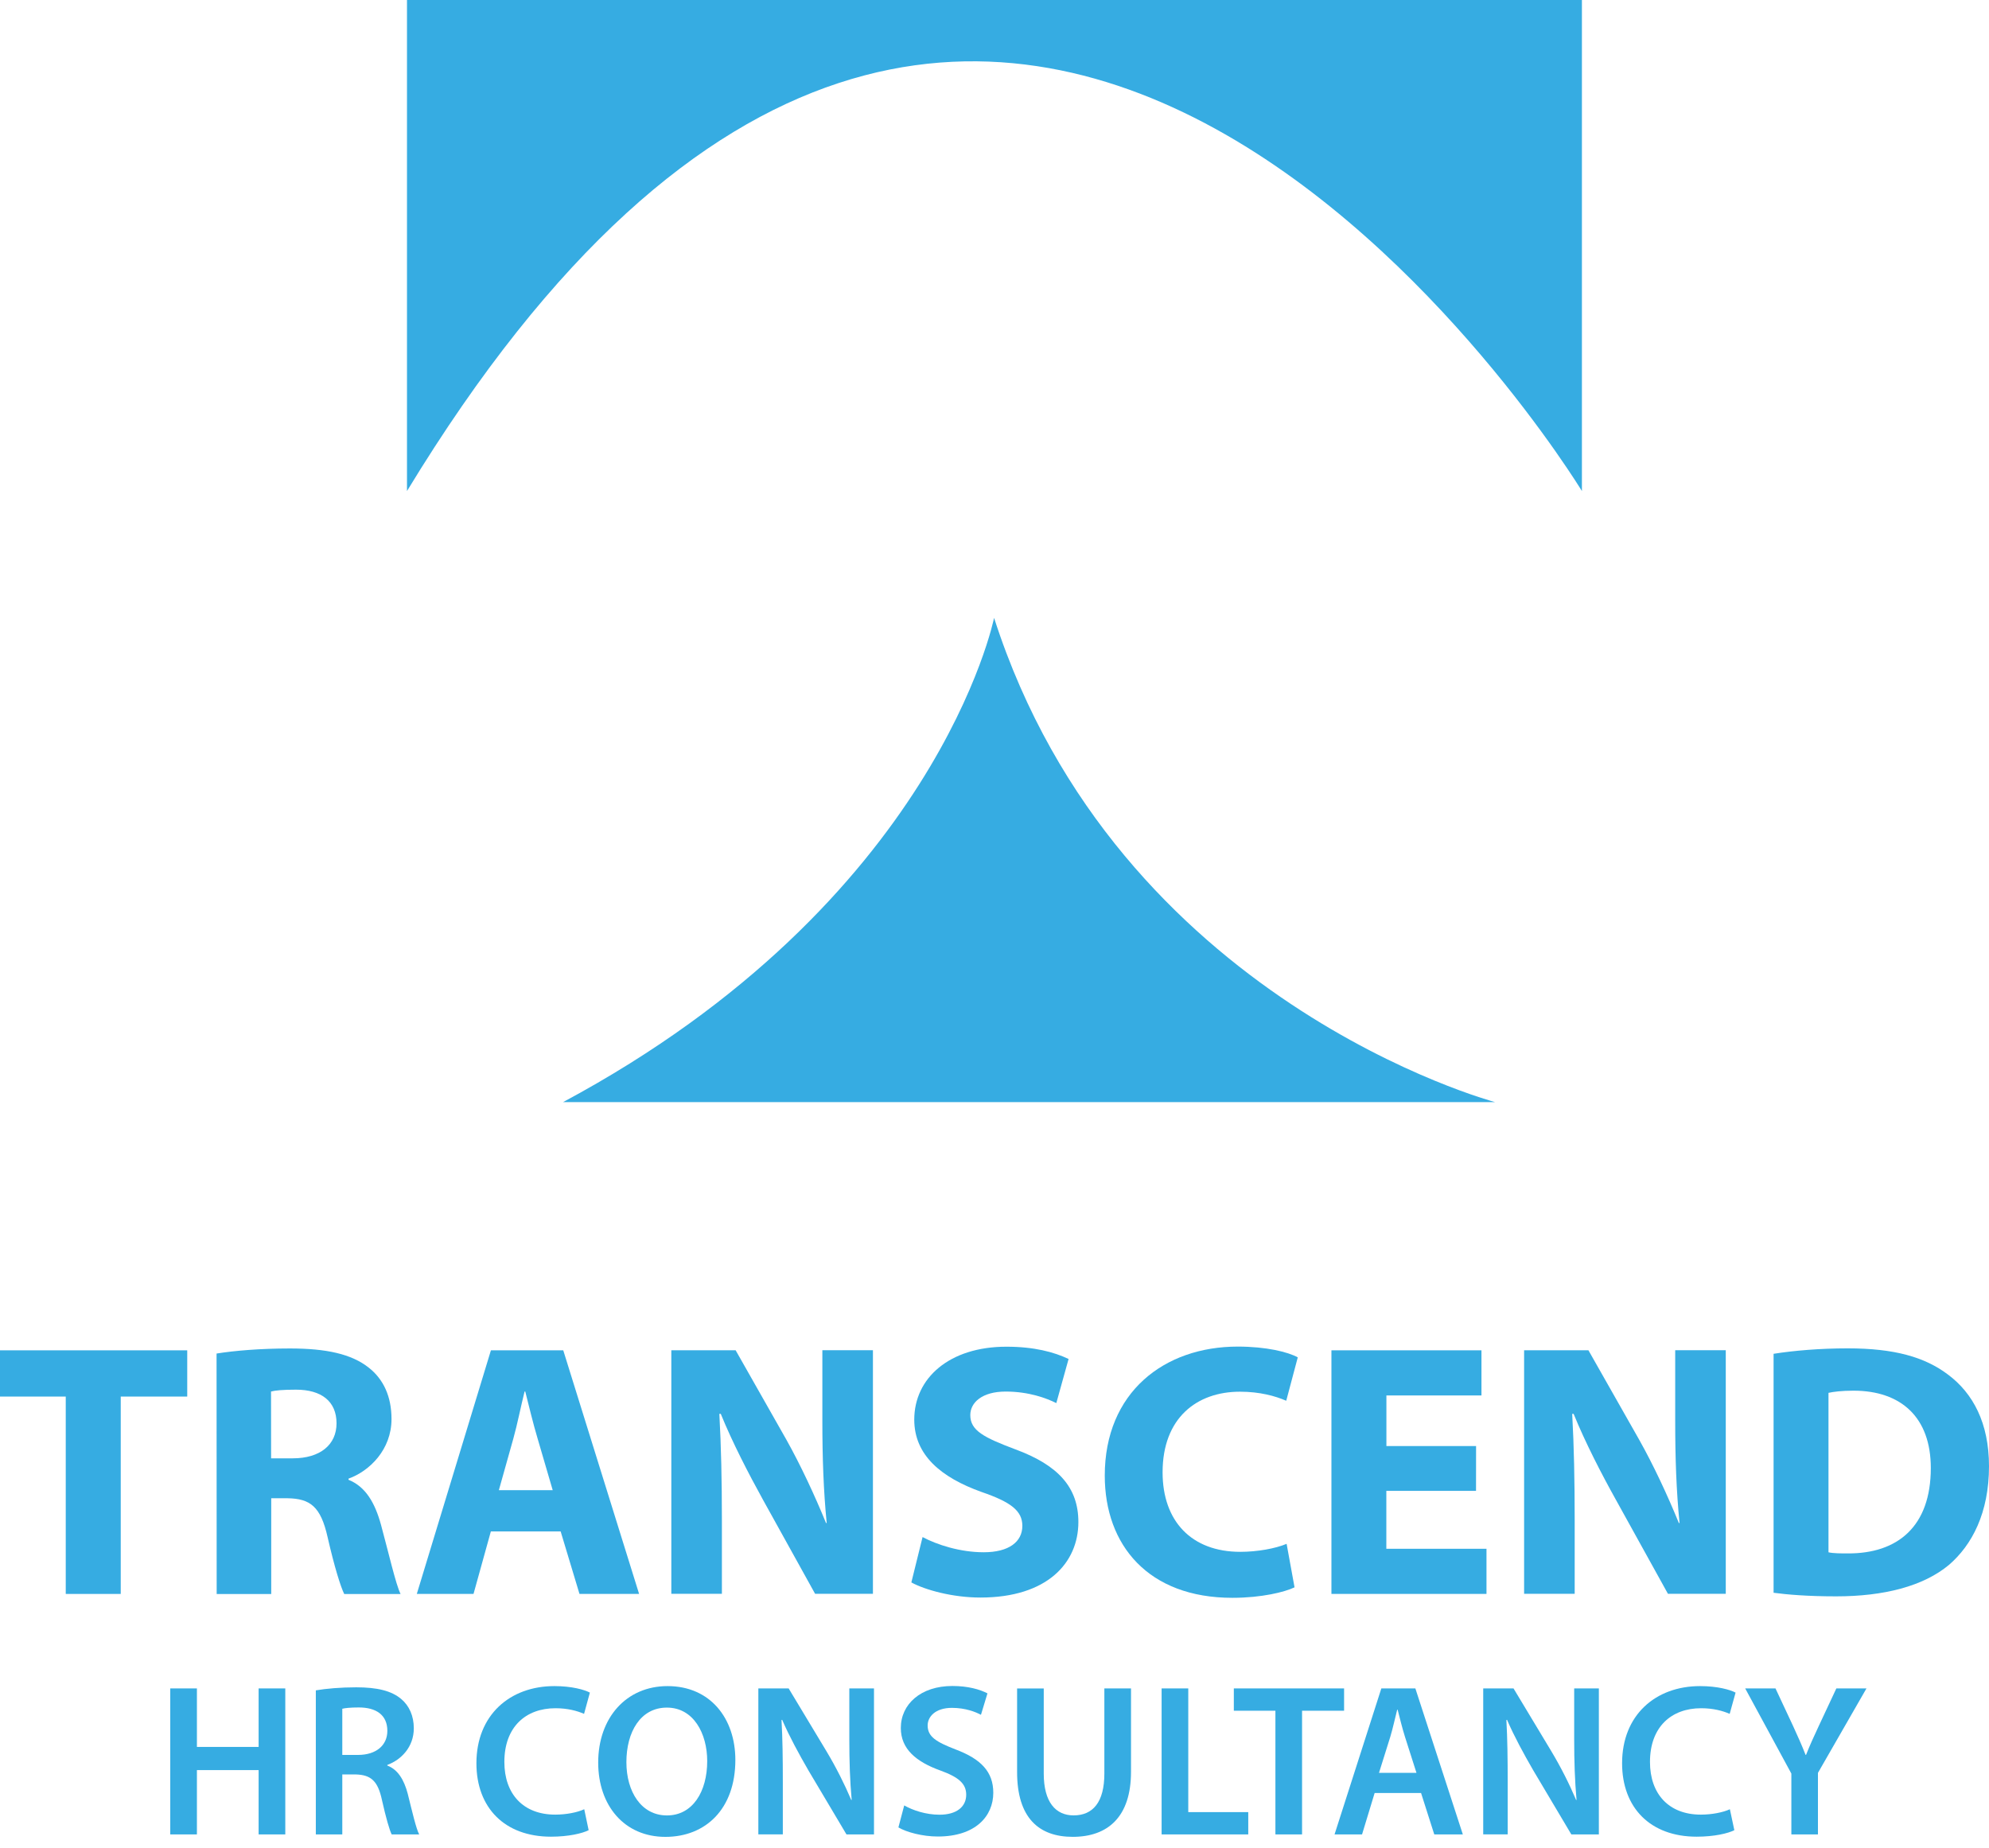
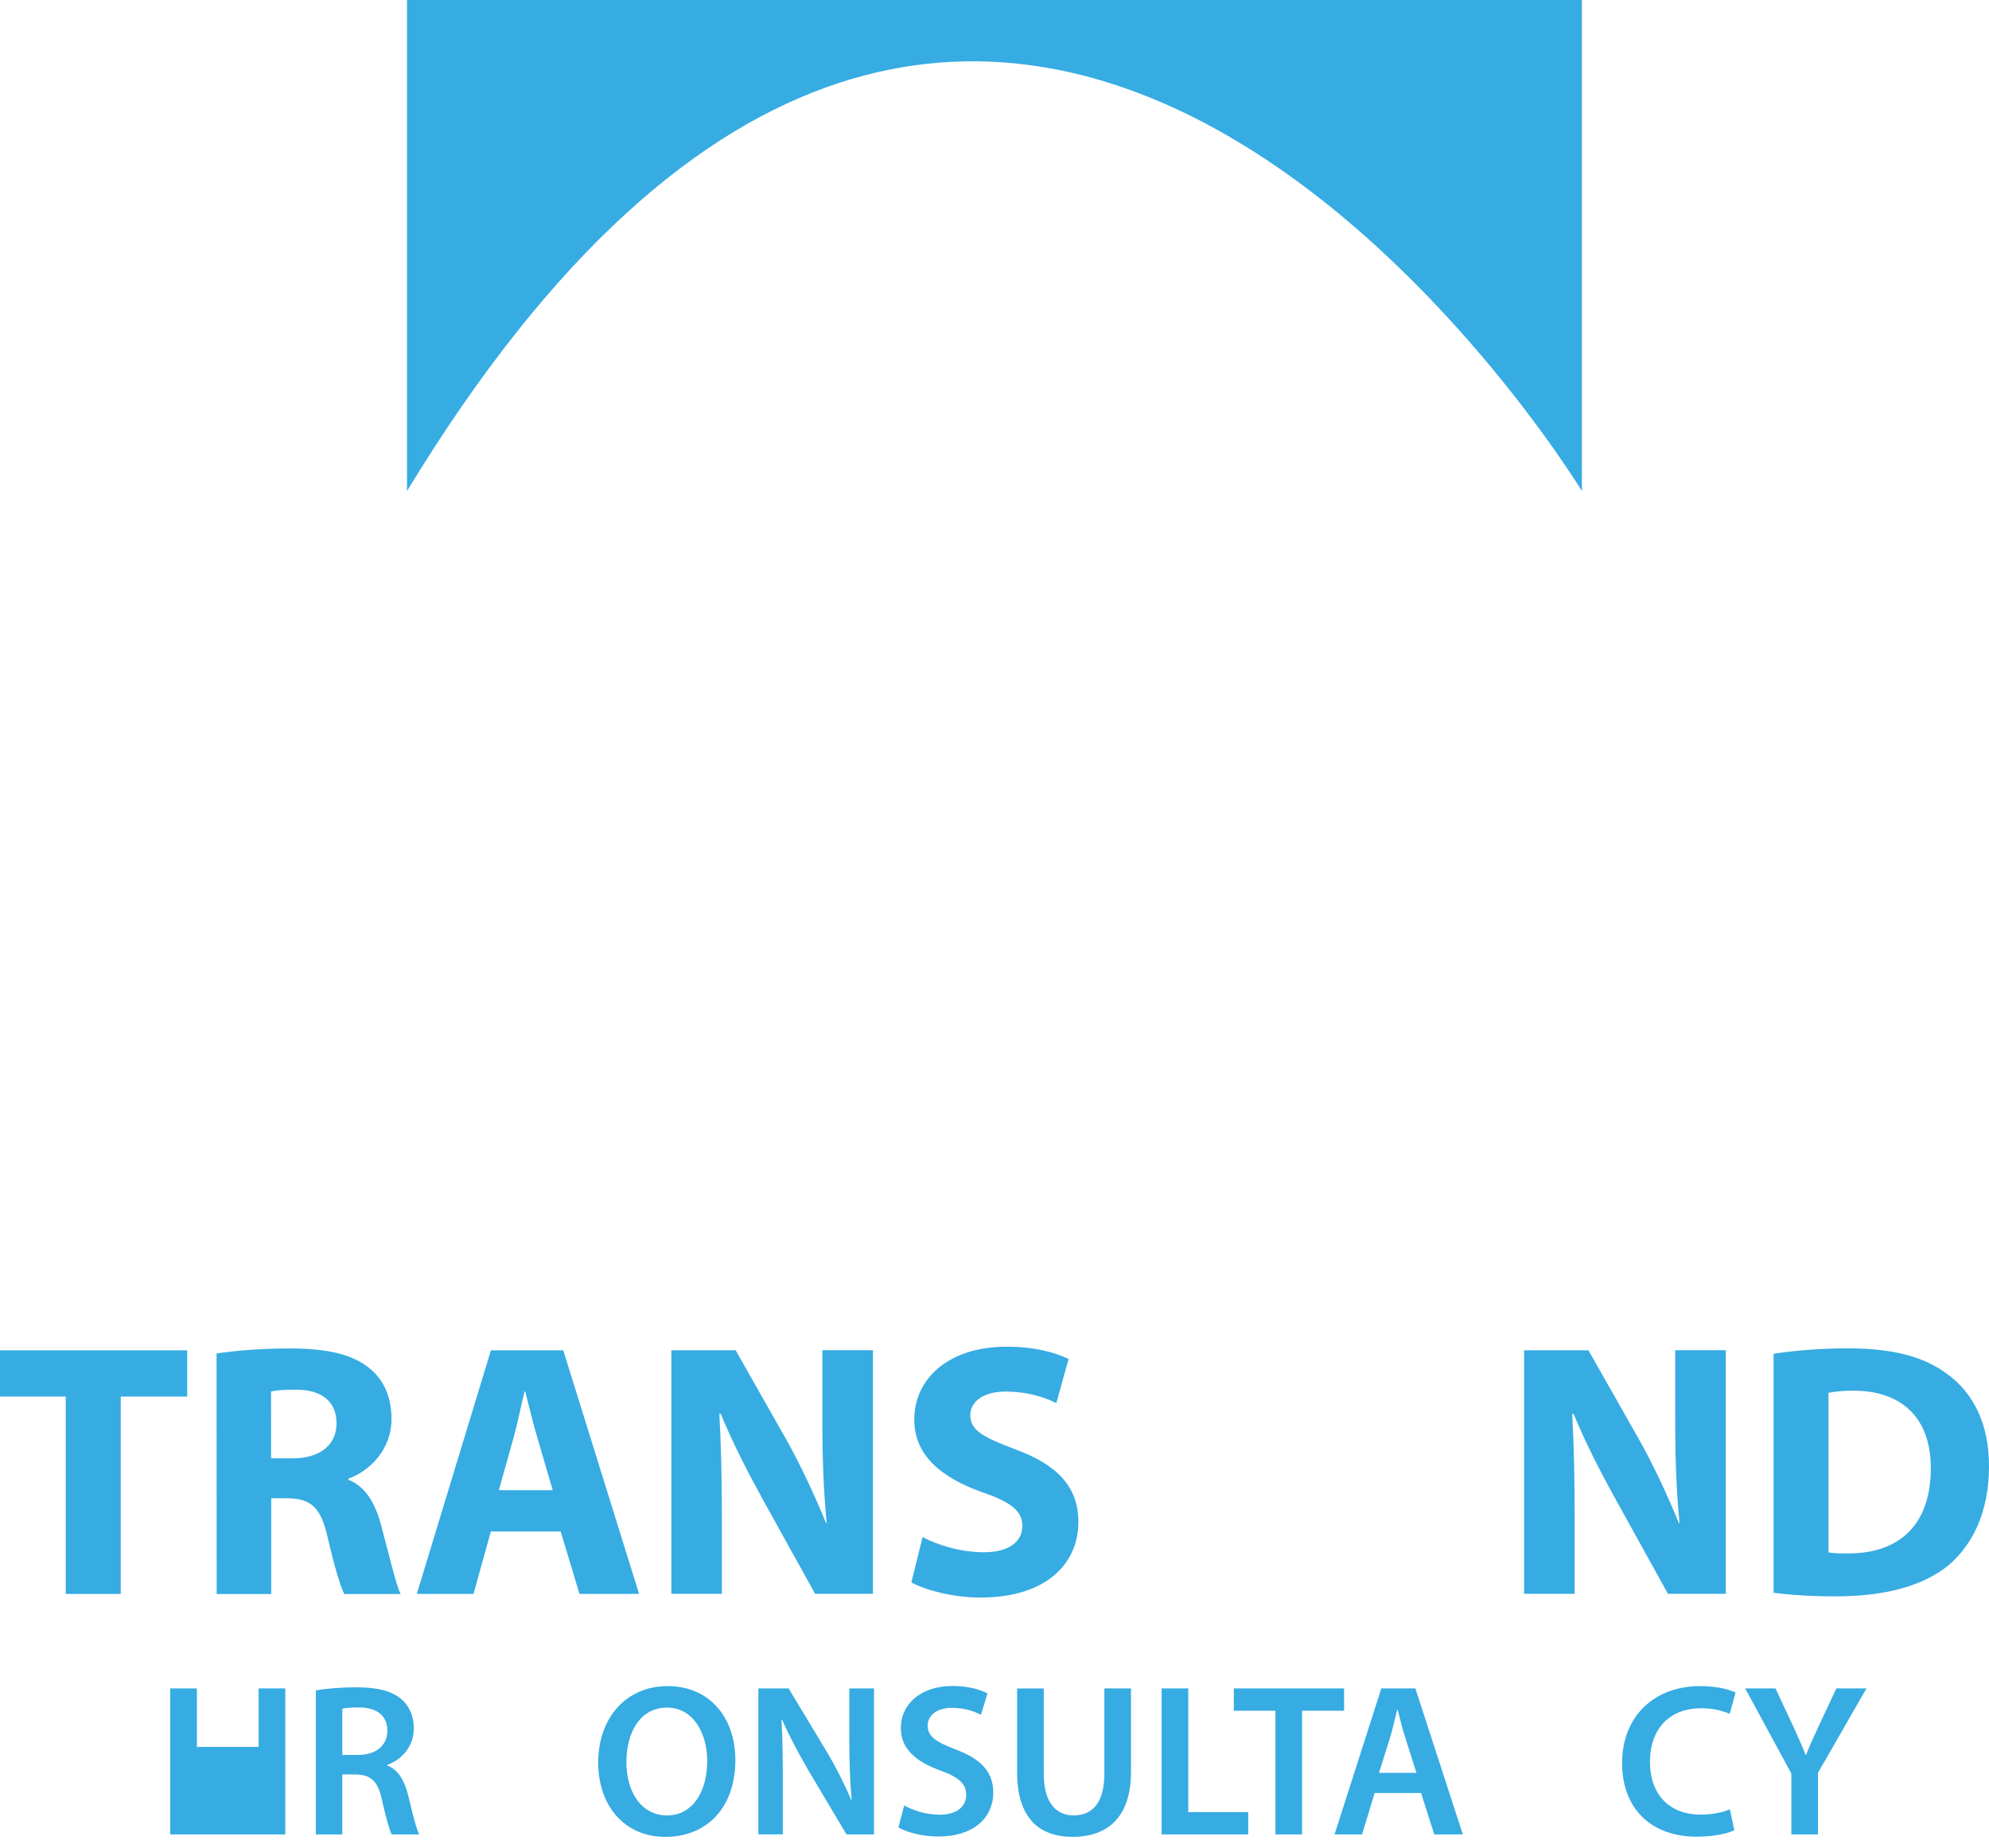
<svg xmlns="http://www.w3.org/2000/svg" width="141" height="131" viewBox="0 0 141 131" fill="none">
  <path d="M28.851 0H112.142V34.814C112.142 34.814 70.492 -33.738 28.851 34.814V0Z" fill="#36ACE2" />
-   <path d="M70.47 43.805C70.47 43.805 66.446 63.918 39.918 78.135H105.983C105.987 78.135 79.231 71.035 70.47 43.805Z" fill="#36ACE2" />
  <path d="M4.661 99.012H0V95.734H13.273V99.012H8.559V113.005H4.661V99.012Z" fill="#36ACE2" />
  <path d="M15.352 95.962C16.604 95.76 18.449 95.602 20.553 95.602C23.115 95.602 24.912 95.988 26.142 96.963C27.188 97.785 27.754 99.011 27.754 100.606C27.754 102.781 26.195 104.296 24.705 104.832V104.911C25.913 105.399 26.577 106.528 27.012 108.114C27.548 110.087 28.062 112.341 28.396 113.009H24.402C24.147 112.495 23.712 111.111 23.225 108.984C22.737 106.809 21.994 106.247 20.382 106.221H19.227V113.009H15.36L15.352 95.962ZM19.218 103.391H20.756C22.706 103.391 23.857 102.42 23.857 100.909C23.857 99.345 22.781 98.523 20.984 98.523C20.035 98.523 19.499 98.576 19.213 98.655L19.218 103.391Z" fill="#36ACE2" />
  <path d="M34.797 108.572L33.567 113.005H29.547L34.801 95.734H39.929L45.306 113.005H41.08L39.744 108.572H34.797ZM39.182 105.65L38.11 101.986C37.802 100.963 37.495 99.68 37.236 98.656H37.187C36.928 99.68 36.673 100.989 36.392 101.986L35.364 105.65H39.182Z" fill="#36ACE2" />
  <path d="M47.59 113.002V95.731H52.15L55.74 102.058C56.759 103.876 57.761 106.029 58.556 107.976H58.604C58.38 105.691 58.297 103.362 58.297 100.748V95.727H61.882V112.997H57.783L54.092 106.337C53.073 104.492 51.917 102.26 51.096 100.239H50.995C51.122 102.545 51.175 104.979 51.175 107.795V112.997H47.59V113.002Z" fill="#36ACE2" />
  <path d="M65.401 108.973C66.424 109.518 68.063 110.05 69.733 110.05C71.525 110.05 72.474 109.307 72.474 108.178C72.474 107.106 71.653 106.487 69.579 105.775C66.71 104.747 64.812 103.161 64.812 100.648C64.812 97.704 67.294 95.477 71.345 95.477C73.318 95.477 74.724 95.859 75.752 96.347L74.882 99.475C74.214 99.141 72.957 98.657 71.292 98.657C69.605 98.657 68.784 99.448 68.784 100.323C68.784 101.421 69.733 101.909 71.987 102.757C75.036 103.881 76.446 105.472 76.446 107.906C76.446 110.801 74.24 113.261 69.5 113.261C67.531 113.261 65.581 112.721 64.606 112.189L65.401 108.973Z" fill="#36ACE2" />
-   <path d="M91.77 112.537C91.076 112.871 89.437 113.28 87.364 113.28C81.393 113.28 78.317 109.537 78.317 104.616C78.317 98.72 82.518 95.469 87.746 95.469C89.771 95.469 91.309 95.851 91.999 96.233L91.181 99.309C90.413 98.975 89.31 98.667 87.9 98.667C84.829 98.667 82.416 100.539 82.416 104.383C82.416 107.845 84.464 110.02 87.926 110.02C89.13 110.02 90.413 109.787 91.208 109.453L91.77 112.537Z" fill="#36ACE2" />
-   <path d="M104.635 105.699H98.277V109.802H105.377V113.005H94.385V95.734H105.021V98.933H98.282V102.522H104.639L104.635 105.699Z" fill="#36ACE2" />
  <path d="M108.044 113.002V95.731H112.604L116.194 102.058C117.218 103.876 118.219 106.029 119.014 107.976H119.063C118.834 105.691 118.755 103.362 118.755 100.748V95.727H122.34V112.997H118.241L114.555 106.337C113.527 104.492 112.376 102.26 111.554 100.239H111.453C111.581 102.545 111.629 104.979 111.629 107.795V112.997H108.044V113.002Z" fill="#36ACE2" />
  <path d="M125.729 95.98C127.165 95.752 129.032 95.594 130.979 95.594C134.287 95.594 136.44 96.209 138.079 97.443C139.876 98.775 141 100.905 141 103.95C141 107.258 139.796 109.539 138.158 110.949C136.339 112.46 133.549 113.176 130.162 113.176C128.136 113.176 126.678 113.049 125.729 112.922V95.98ZM129.621 110.053C129.955 110.132 130.522 110.132 130.979 110.132C134.542 110.154 136.875 108.207 136.875 104.078C136.875 100.492 134.775 98.594 131.392 98.594C130.548 98.594 129.955 98.674 129.621 98.748V110.053Z" fill="#36ACE2" />
-   <path d="M13.959 119.703V123.851H18.334V119.703H20.224V130.054H18.334V125.494H13.959V130.054H12.069V119.703H13.959Z" fill="#36ACE2" />
+   <path d="M13.959 119.703V123.851H18.334V119.703H20.224V130.054H18.334H13.959V130.054H12.069V119.703H13.959Z" fill="#36ACE2" />
  <path d="M22.393 119.84C23.1 119.717 24.159 119.625 25.249 119.625C26.738 119.625 27.753 119.871 28.443 120.455C29.01 120.93 29.335 121.655 29.335 122.529C29.335 123.865 28.43 124.77 27.459 125.126V125.174C28.197 125.451 28.641 126.171 28.904 127.169C29.225 128.46 29.502 129.655 29.717 130.055H27.766C27.613 129.748 27.366 128.904 27.076 127.612C26.787 126.259 26.294 125.833 25.218 125.802H24.265V130.055H22.389V119.84H22.393ZM24.265 124.418H25.385C26.659 124.418 27.459 123.742 27.459 122.714C27.459 121.576 26.659 121.053 25.433 121.053C24.836 121.053 24.449 121.097 24.265 121.145V124.418Z" fill="#36ACE2" />
-   <path d="M41.729 129.754C41.285 129.982 40.301 130.215 39.058 130.215C35.772 130.215 33.773 128.159 33.773 125.009C33.773 121.6 36.136 119.539 39.3 119.539C40.543 119.539 41.435 119.798 41.817 120L41.404 121.507C40.912 121.292 40.235 121.108 39.379 121.108C37.274 121.108 35.754 122.43 35.754 124.917C35.754 127.188 37.09 128.651 39.361 128.651C40.13 128.651 40.929 128.497 41.417 128.269L41.729 129.754Z" fill="#36ACE2" />
  <path d="M52.129 124.776C52.129 128.247 50.025 130.228 47.169 130.228C44.252 130.228 42.406 128.001 42.406 124.961C42.406 121.78 44.401 119.539 47.323 119.539C50.35 119.539 52.129 121.828 52.129 124.776ZM44.405 124.93C44.405 127.034 45.464 128.708 47.279 128.708C49.106 128.708 50.134 127.017 50.134 124.855C50.134 122.904 49.168 121.064 47.279 121.064C45.403 121.059 44.405 122.795 44.405 124.93Z" fill="#36ACE2" />
  <path d="M53.759 130.054V119.703H55.907L58.578 124.141C59.268 125.292 59.87 126.491 60.345 127.611H60.375C60.252 126.227 60.208 124.892 60.208 123.31V119.703H61.957V130.054H60.006L57.304 125.507C56.645 124.369 55.951 123.095 55.446 121.926L55.402 121.944C55.477 123.279 55.494 124.646 55.494 126.35V130.05H53.759V130.054Z" fill="#36ACE2" />
  <path d="M64.1 127.998C64.716 128.349 65.638 128.657 66.605 128.657C67.817 128.657 68.494 128.09 68.494 127.242C68.494 126.46 67.971 125.998 66.653 125.52C64.948 124.904 63.859 123.999 63.859 122.51C63.859 120.819 65.274 119.531 67.514 119.531C68.635 119.531 69.465 119.777 70.001 120.054L69.54 121.574C69.171 121.377 68.45 121.082 67.484 121.082C66.284 121.082 65.761 121.728 65.761 122.326C65.761 123.125 66.359 123.494 67.743 124.03C69.54 124.707 70.414 125.612 70.414 127.101C70.414 128.762 69.153 130.203 66.482 130.203C65.392 130.203 64.254 129.895 63.688 129.557L64.1 127.998Z" fill="#36ACE2" />
  <path d="M73.991 119.703V125.74C73.991 127.765 74.834 128.705 76.108 128.705C77.475 128.705 78.288 127.77 78.288 125.74V119.703H80.177V125.617C80.177 128.811 78.534 130.226 76.047 130.226C73.653 130.226 72.102 128.89 72.102 125.634V119.708H73.991V119.703Z" fill="#36ACE2" />
  <path d="M82.347 119.703H84.236V128.473H88.489V130.054H82.347V119.703Z" fill="#36ACE2" />
  <path d="M90.414 121.285H87.466V119.703H95.282V121.285H92.303V130.054H90.414V121.285Z" fill="#36ACE2" />
  <path d="M97.448 127.119L96.556 130.054H94.606L97.923 119.703H100.335L103.7 130.054H101.675L100.739 127.119H97.448ZM100.414 125.691L99.601 123.143C99.403 122.515 99.232 121.808 99.078 121.21H99.047C98.894 121.808 98.74 122.533 98.555 123.143L97.756 125.691H100.414Z" fill="#36ACE2" />
-   <path d="M105.145 130.054V119.703H107.293L109.964 124.141C110.654 125.292 111.256 126.491 111.73 127.611H111.761C111.638 126.227 111.594 124.892 111.594 123.31V119.703H113.343V130.054H111.392L108.69 125.507C108.031 124.369 107.337 123.095 106.832 121.926L106.788 121.944C106.862 123.279 106.88 124.646 106.88 126.35V130.05H105.145V130.054Z" fill="#36ACE2" />
  <path d="M122.947 129.754C122.503 129.982 121.519 130.215 120.276 130.215C116.989 130.215 114.99 128.159 114.99 125.009C114.99 121.6 117.354 119.539 120.517 119.539C121.761 119.539 122.652 119.798 123.035 120L122.617 121.507C122.125 121.292 121.449 121.108 120.592 121.108C118.487 121.108 116.967 122.43 116.967 124.917C116.967 127.188 118.303 128.651 120.574 128.651C121.343 128.651 122.143 128.497 122.631 128.269L122.947 129.754Z" fill="#36ACE2" />
  <path d="M126.989 130.054V125.74L123.716 119.703H125.864L127.108 122.361C127.459 123.13 127.723 123.714 127.999 124.417H128.03C128.289 123.758 128.584 123.112 128.935 122.361L130.179 119.703H132.314L128.874 125.691V130.054H126.989Z" fill="#36ACE2" />
</svg>